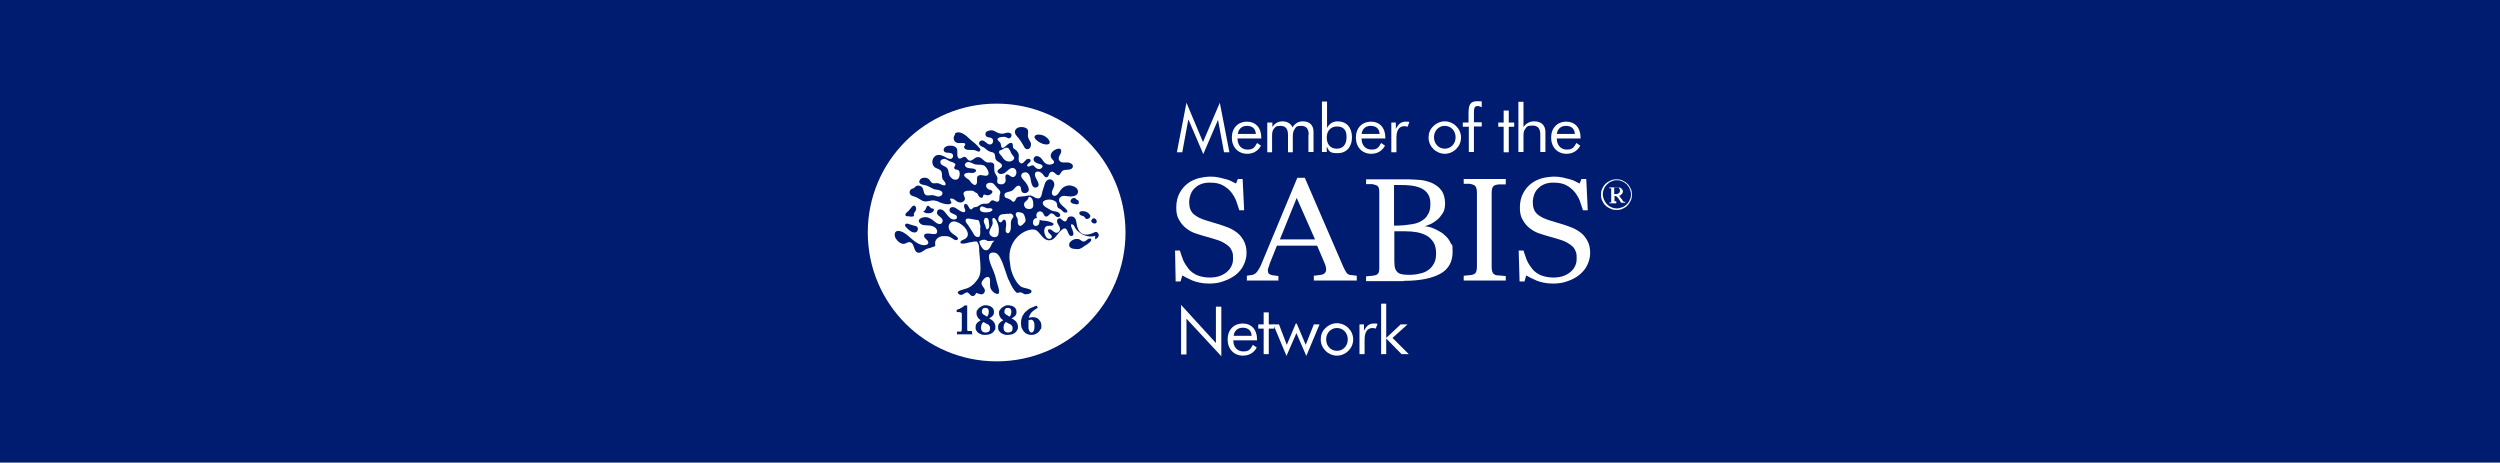
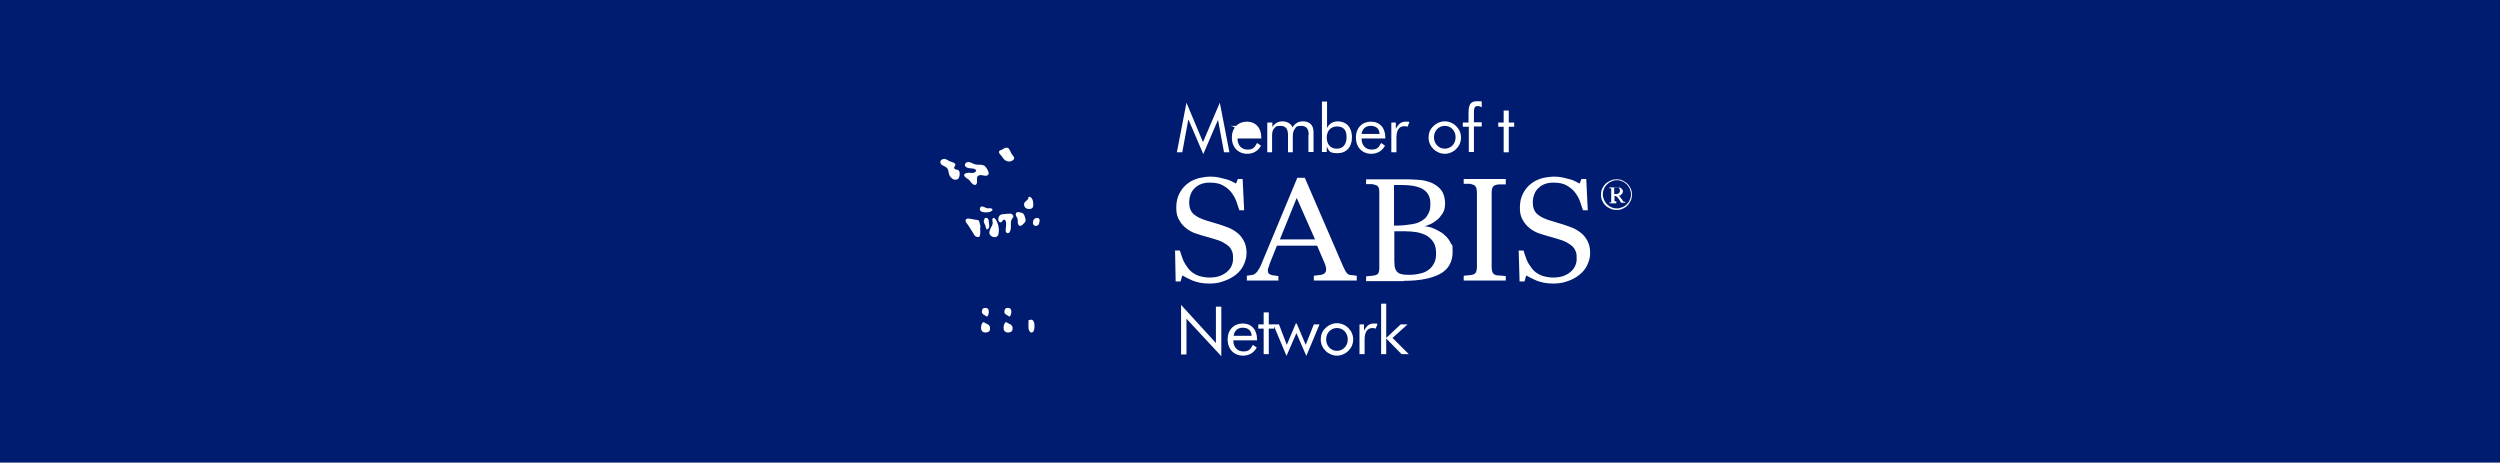
<svg xmlns="http://www.w3.org/2000/svg" id="Isolation_Mode" data-name="Isolation Mode" version="1.1" viewBox="0 0 832.3 154">
  <defs>
    <style>
      .cls-1 {
        fill: #001c71;
      }

      .cls-1, .cls-2 {
        stroke-width: 0px;
      }

      .cls-2 {
        fill: #fff;
      }
    </style>
  </defs>
  <rect class="cls-1" width="832.3" height="154" />
  <g>
    <path class="cls-2" d="M328.8,80.1c-.1,0-.2,0-.3,0,.1,0,.2,0,.3,0" />
    <g>
      <path class="cls-2" d="M340.3,70.9c-.5-.2-1.9-.6-2.1.2-.2.7.4,1.2.6,1.8.1.7-.1,1.4.3,2,.7.9,1.7-.5,2.1-.9.4-.5.2-1.2,0-1.8-.2-.6-.4-1.2-1.1-1.4" />
      <path class="cls-2" d="M335.5,71.1c-.8.3-1.7,0-2.5.5-.7.4-1,2-.1,2.4.5.2.8-.4,1-.7.4-.3.8-.2.9.3.4,1,0,2.1,0,3.1,0,.4.1.7.5.9.3.1.6,0,.8-.3,1-1.4-.2-3.5,1.1-4.8.4-.4.1-.9-.3-1.2-.4-.3-1-.2-1.5,0" />
      <path class="cls-2" d="M343,65.6c-.5-.3-.6.1-.7.5-.2.5-.5.6-.9,1-.8.6-.5,1.9.3,2.3,1.1.4,2.4.2,2.3-1.2,0-.9-.1-2.1-1-2.6" />
      <path class="cls-2" d="M335.9,49.5c-.5-.5-1.2-.4-1.8,0-.3.2-.6.4-.9.5-.3,0-.5.2-.6.5-.1.6.5,1,.8,1.4.4.5.7,1.1,1.3,1.5.9.6,2.3.5,2.9-.5.2-.6-.4-1.1-.7-1.5-.4-.5-.5-1.3-1-1.8" />
      <path class="cls-2" d="M345.8,72.7c-.6-.4-1.5,0-1.8.7-.2.6-.2,1.4.4,1.7.5.3,1.3,0,1.5-.6.1-.5.5-1.4-.1-1.8" />
      <path class="cls-2" d="M330.5,72.7c-.3.3,0,1.1,0,1.5,0,.6-.4,1.2-.7,1.8-.3.6-.6,1.4-.3,2,.5,1,2.2,1.4,2.8.3.5-1.7.2-3.4-.6-4.9-.2-.3-.7-1.2-1.2-.7" />
      <path class="cls-2" d="M329.6,70.5c.4-.1,1.2-.6.6-1-.5-.4-1.2,0-1.7-.2-.6-.2-1.9-1.1-2.2-.1-.6,1.8,2.4,1.6,3.4,1.3" />
      <path class="cls-2" d="M327.7,55.2c-.7-.5-1.7-.3-2.5-.4-.9,0-1.5-.6-2.4-.8-.5-.2-1.1,0-1.4.4-.3.4-.2.9.2,1.2.9.7,2.2.2,3.1.8.6.4,0,1-.5,1.1-.5.2-1.2,0-1.7,0-.9,0-2.1.5-1.2,1.4.3.3.7.6,1.1.8.3.2.5.5.7.8.4.6,1.7,1.8,2.1.5.3-.8-.4-2.2.7-2.6.9-.4,1.9.4,2.8,0,1.2-.6-.4-2.8-1-3.3" />
      <path class="cls-2" d="M318,56.3c-.5-.2-.4-.7-.1-1,.3-.4.2-.8-.2-1-.4-.3-1-.4-1.5-.6-.5-.2-.8-.5-1.3-.7-.8-.3-2.1.2-1.8,1.2.2.9,1.3,1,1.9,1.5.9.6.7,1.8,1.1,2.7.4.8,1.3,1.6,2.2,1.4.9,0,1.2-1.1,1.2-1.8,0-.4,0-.9-.3-1.2-.3-.4-.8-.3-1.2-.4" />
-       <path class="cls-2" d="M328.6,80.1c-.3-.1-.6-.3-.9-.3-.6,0-1.1.2-1.7.5,0,0,.1.3.1.4.1.6.4,1.2.8,1.7.3.5.8,1,1.5.9.6,0,1-.6,1.3-1.1.3-.5.5-1.2.9-1.6.1-.2.3-.3.5-.4,0,0-.7-.1-1.1,0-.4,0-.8.1-1.3,0" />
      <path class="cls-2" d="M326.4,75.8c0-.4,0-.8-.2-1.2,0-.4-.1-.7-.3-1.1-.1-.3-.5-.2-.8-.3-.4,0-.8-.2-1.2-.2-.9-.1-1.7-.5-2.3,0-.1,0-.2.7,0,1,.2.3.4.6.6.8.4.7.9,1.3,1.3,2,.2.3.4.7.6,1,.1.3.3.6.6.8.2.2.5.3.8.3.1,0,.3,0,.4,0,.7-.3.4-3,.4-3" />
      <path class="cls-2" d="M327.8,72.9c-.7.7.1,1.7.3,2.4,0,.2.3,1.4.7,1,.8-.5.5-1.6.4-2.3,0-.4,0-.9-.4-1.3-.3-.3-.8-.2-1.1.1" />
-       <path class="cls-2" d="M358.9,67.9c-.3.3-.8,0-1.1,0-.6,0-1.3-.3-1.4-.9,0-.6.6-1.1,1.2-1.1.4,0,.6.3.9.6.2.1.6.2.6.5s.2.7-.1.9M307.4,70.3c.8-.1.8-1.1,1.2-1.6.5-.7,1.1.6,1.6.7.3,0,.8,0,.7.5,0,.5-.5.8-1,1-.8.2-1.9.2-2.5-.5M364.6,78.5c-1.7.6-3.8,0-5.2-1.1-.6-.4-1.2-1-1.5-1.6-.2-.4-.4-1-.9-1.1-.9-.3-.2,1.3,0,1.7.2.6.7,1.8,0,2.1-1,.4-1.3-.9-1.6-1.5-1-2.8-3.4,1.4-4.3,2.2-.9.9-2.2,1.1-3.3.3-1-.7-1.6-1.9-2.6-2.7-2.2-1.7-10.3,2.1-9,10.4.1.9.2,1.6.3,2.2.8,3.2,2.3,5.1,3.1,5.8,1.2,1,3.9.7,3.8,1.9,0,.4-.6.6-.8.7-.3,0-1.1.4-1.8,0-1.2-1-2,0-2.4-.4-1-.9-1.8-2.4-2.6-4.3,0,.6-1.9-5.5-2.2-6-.4-.8-.8-1.8-1.4-2.4-.5-.6-1.5-.8-2.3-.5-.9.4-.7,1.7-.5,2.4.3,1.4,1,2.7,1.5,4,.6,1.5.8,3,1.3,4.5.2.6,1.1,3.2-.5,2.7-.7-.2-1.3-.8-1.7-1.4-.4-.6-.4-1.3-.4-2,0-.6.2-2.3-.8-2.2-.8,0-1.8,1.1-2,1.9-.2,1,1,1.6,1.1,2.6,0,.6-.4,1.2-1,1.3-.7,0-1.3-.3-1.9-.5-.2.6-.8,1.3-1.5,1-.5-.2-.8-.8-1.3-1.1-1-.4-1.9,1.7-3.2.3-.9-1,2.3-1.3,3.6-2,1.2-.6,2.2-1.7,3-2.9.8-1.2.9-2.7.8-4.2,0-1.7-.3-3.3-.4-5,0-1.1,0-2.3-.8-3.2-.6,0-1.1,0-1.7.2-.7,0-1.3.3-2,.4-.5.1-1.2.2-1.6,0-.4-.4,0-.8.4-1,.5-.3,1.1-.4,1.5-.9.5-.5.5-1.2.3-1.8-.4-1.3-1.5-2.3-2.7-3-.9-.5-2.3-1-3.1,0-.9.9-.4,2.4.4,3.1.5.5,1.1.8,1.6,1.2.4.3,1.1,1,.2,1.3-.6.2-1.2-.4-1.7-.7-.6-.4-1.3-.6-2-.6-1.2-.1-2.5.2-3.2,1.3-.2.3-.3.7-.3,1.1,0,.3.2.6,0,.9-.1.2-.5.2-.7.3-.5.2-1.4.5-1.6.5-.7.2-1.2.5-1.7.9-1,.7-2.1.9-2.7-.4-.4-.9-.6-2.6-1.9-2.6-.7,0-1.2.6-1.9.6-.6,0-1.1-.3-1.5-.6-.8-.6-1.6-1.7-1.4-2.8.2-1.4,2-.9,2.9-.4,1.3.7,2.2,1.8,3.4,2.7.9.7,1.8,1.3,3,1.5.7.1,2.2-.1,1.8-1.1-.2-.7-1.1-1-1.3-1.7-.4-1.2,1.3-1.1,2-1,.7.1,2.3.5,2.3-.7,0-1.2-1.2-1.8-2.3-2-1.2-.2-2.8.2-3.6-1-.9-1.2,1.2-1.9,2.1-1.8.7,0,1.3.3,1.9.7.6.3,1,.8,1.6,1.2.5.3,1.2.6,1.7.2.4-.3.5-.8.4-1.2-.3-.9-1.4-1.2-1.8-2-.2-.5,0-1.2.5-1.4.6-.3,1.2,0,1.7.4.9.8,1.4,2.1,2.6,2.7.5.2,1.4.3,1.7-.2.3-.5,0-1-.5-1.2-.7-.4-1.9-.6-1.9-1.5,0-1.2,1.2-1.2,2-.8.5.3,2.7,2.1,3.2,1.2.2-.4-.2-1-.3-1.4-.1-.4-.1-1.2.5-1.1.9,0,1.1,2,1.9,1.8.3,0,.4-.5.7-.6.3-.1.6-.2.9-.2.7-.1,1.1-.7,1.7-.9.6-.3,1.3-.1,1.9-.2.7,0,.9-.5,1.3-.9.6-.5,1.1,0,1.7.2.5.2,1,0,1.1-.6.1-.5,0-1,.1-1.5.2-.6.4-1.1,0-1.6-.4-.5-.9-.9-1.3-1.4-.3-.4-.7-.9-1.2-1.1-.7-.2-2.1,0-2,1,0,.6.6,1.1,1.2,1.3.2,0,.5,0,.7.3,0,.1.3.2.2.4-.2.7-1,1.2-1.8,1.1-.3,0-.7-.3-1-.2-.3.1-.3.5-.4.8-.4.6-1.2,0-1.4-.4-.2-.3-.3-.7-.5-.9,0,0-.6-.2-.8-.4-.6-.6-1.3-.4-2.2-.4-.7,0-1.7.3-1.5,1.2.2.8.9,1.6,0,2.3-.7.6-1.6.5-2.3,0-.6-.4-1.1-1-1.9-.9-.6,0-.1.7,0,1,.5.7-.4.9-1,.9-.8,0-1.6-.2-2.4-.5-.6-.3-1.2-.6-1.9-.7-.7-.2-1.3,0-2,.1-.8.2-1.5.3-2.3-.1-.6-.3-1.2-.8-1.9-1.1-.6-.3-1.5-.4-1.9-.8-.4-.4-.5-1-.2-1.5.3-.7,1.1-.5,1.5-1,.4-.5.8-.7,1.5-.6.6.1,1.1.5,1.3,1.1.2.5.2,1.1.5,1.6.4.7,1.2.6,1.9.5.7-.1,1.3,0,2,.3.6.2,1.2.2,1.7-.2.3-.3.5-.7.3-1.1-.4-.7-1.5-.8-2.2-.9-1.2-.2-2.1-1.1-3.3-1.4-.8-.2-2.5-.3-2.1-1.5.4-1.3,2.4-1.3,3.2-.5.4.4.7,1.2,1.3,1.3.6.1,1.1-.1,1.7,0,.4,0,2.3,1.3,2.5.4.1-.6-.5-1.1-.8-1.5-.4-.5-.4-1.1-.4-1.7,0-.6-.1-1.2-.6-1.6-.5-.4-1.2-.5-1.8-.9-1-.8-1-2.4-.3-3.3.9-1.2,2.3-.9,3.5-.3.6.3,1.2.8,2,.8.6,0,1-.6.9-1.2-.2-1.1-1.9-.7-2.6-1-.6-.3-.7-1-.3-1.5.4-.4,1-.7,1.6-.7,1.1-.1,2.5.2,2.7,1.4.1.7-.3,2.8.8,2.9.6,0,1-.6,1.6-.6.5,0,.8.6,1.1.9,1.1,1.2,2.1-.7,3.2-.8,1.4-.2,2.1,1.6,3.4,1.8.6,0,1.4-.2,1.9.3.4.3.3.9.3,1.4,0,.7,0,1.3.3,1.9.3.5.7,1,.8,1.6,0,.5-.3,1.2.1,1.7.4.4,1.2.4,1.7.3.7-.3,1-.8.9-1.5,0-.4-.2-.9,0-1.4.2-.6.9-.3,1.3,0,.4.3.9.7,1.4.5,1-.4,1.2-2,.4-2.7-1-.8-2.1.2-2.8.9-.6.6-2,1.3-2.8.4-.9-1,1.3-1.4,1.3-2.3,0-1-1.6-1.3-2-2-.4-.5-.2-1.1-.4-1.7-.1-.6-.6-.8-1.2-.9-.8-.2-1.2-.5-1.8-1-.4-.4-.9-.7-1.5-.9-.5-.3-.9-.7-.7-1.3.2-.5.8-.8,1.3-.6.9.3,1.7,1.7,2.7,1.2.5-.2.7-.8.6-1.3,0-.5-.5-.8-1-.9-.5-.1-1.1-.1-1.4-.6-.2-.4-.2-1.1.3-1.4.5-.3,1.3-.5,1.9-.4.7.1,1.2.6,1.8.8.7.3,1.4.4,2.2.2.6-.2,1.3-.4,1.9-.1.6.3.6,1,.2,1.4-.3.5-.9.4-1.3.1-.6-.3-1-.3-1.6-.2-.4,0-1.4.2-1.5.7,0,.5.7.9.9,1.2.3.4.2,1,.4,1.5.4.7,1.5-.4,1.8-.7.5-.5,1.9-1.4,2,0,0,.7,0,1.1.8,1.5.5.3.9.9,1.1,1.4.3.9-.3,2.2.4,2.9.9.9,1.6-.5,2.2-1,.4-.3,1-.3,1.3,0,.4.5-.2,1-.6,1.3-.2.2-.6.5-.4.8.1.2.4.3.7.2.5-.2,1-.6,1.5-.2.2.2.5.6.7.7.5.4,1.2.5,1.7.2.5-.3.7-.9.2-1.2-.4-.3-.9-.3-1.3-.5-.8-.3-1.7-.8-1.3-1.8.4-.9,1.3-.7,2-.3.8.5,1.1,1.6,1.9,2.1.6.4,1.3.5,2,.3.8-.2,1.1-.7.5-1.4-.4-.4-.8-.8-.8-1.4,0-.5.2-1,.6-1.4.5-.6,2.8-1.8,2.9-.3.1,1.1-1.3,2.1-.7,3.1.6,1.3,2.4.5,3.5.9.5.2,1.1.5,1.1,1.1,0,.6-.5,1-1,1.1-1.2.3-2.3-.2-3,1.1-.3.5-.6,1.1-1.3.7-.5-.3-.8-.8-1.4-1-.6-.2-1.1.3-1.3.9-.1.4-.3,1-.9.9-.5,0-.9-.7-1.2-1.1-.4-.4-.9-.8-1.6-.8-1.5.1-.9,1.8-.4,2.6.5.8,1.3,2.4-.1,2.7-1.5.4-1.7-1.9-1.9-2.9-.2-1.1-.8-2.4-2.1-2.1-.6.1-1.1.6-1,1.3.1.6.7,1.1,1.1,1.6.6.7,1.3,1.7,1.4,2.6.2,1-.9,1.6-1.8,1.3-.7-.2-.7-.9-.8-1.5,0-.4-.3-.9-.8-.9-.8,0-1.4,1.1-1.9,1.5-.6.5-1.5.5-2.2.8-.4.2-.6.4-.6.9,0,.6.4.9.9,1,.7.2,1.2.5,1.7,1,.5.4.9,0,1.1-.5.2-.5.5-.9,1.1-1,.7-.1,1.4-.1,2.1-.2.7-.1,1.5-.4,2.2-.1.6.2,1.1.7,1.7.8,1.6.4,1.6-1.4,1.9-2.5.3-.8.5-1.5.7-2.2.2-.6.5-1.1,1-1.4,1.2-.7,2.3.5,2.2,1.6,0,1-.9,1.8-.8,2.8,0,.5.4.9.9.9.4,0,.8-.3,1.1-.6.7-.9,1-1.8,2.1-2.4,1-.6,2.2-.6,3.3-.1.9.4,1.7,1.4,1.1,2.4-.5.8-1.6.9-2.4.9-1,0-2.2-.5-3.1.1-1.3.9-.3,2.3.5,3,.3.3,2.4,1.8,1.4,2.2-.5.2-1,0-1.3-.4-.4-.4-.7-.7-1.2-.9-.7-.3-.6-.8-.7-1.4,0-.6-.5-1-1-1.2-.9-.5-2.2-.5-3.2,0-.6.3-.7.9-.3,1.5.4.5.9.8,1.5,1.1.6.4,1.3.8,2,.9.6.1,1.3.2,1.7.6.4.3.6,1,0,1.3-.6.3-1.2-.2-1.5-.6-.4-.4-1-.8-1.5-.4-.4.3-.7.9-1.3.9-.6,0-.8-.7-1-1.1-.3-.5-.8-.7-1.3-.6-1,.2-1.2,1.4-.7,2.2.9,1.1,2.4.7,3.7,1.1.4.1,2.5.6,1.5,1.3-.5.3-1.2.1-1.7.2-.6,0-1,.6-1.1,1.2-.2.9.2,2.1.8,2.8.4.3.9.4,1.3.2.6-.4.4-.9,0-1.3-.4-.4-.9-.7-.9-1.3,0-.7.7-.5,1.1-.3.5.3,1.1,1,1.7,1,.6,0,1.1-.5,1.2-1.1.2-1.1-1.6-2.4-.8-3.4.9-1.1,1.6.8,2.5.7.6,0,.6-.8.9-1.2.3-.5,1.1-.5,1.6-.4,1.2.4,1.2,1.7,1.4,2.7.2,1.2.7,2.4,1.8,3,1.4.7,2.9.1,4.2-.5.6-.3,1.2.2,1.3.9,0,.8-.6,1.2-1.2,1.5M361.3,81.7s-1.2,1-2,1.2c-.6.1-2.1,0-2.7-.3-.6-.4-.8-.9-.6-1.5.3-.8,1.1-1.3,1.9-1.5.4-.1.9,0,1.3,0,.4.2.7.5,1.1.7.8.4,1.3-.3,1.9-.7.3-.2,1.2-.4,1.1.3-.2.8-1.3,1.3-1.9,1.8M346.4,109.5c-.1.4-.3.7-.6,1-.3.3-.6.5-1,.7-.4.2-.9.3-1.4.3s-1-.1-1.5-.3c-.4-.2-.8-.5-1.1-.9-.3-.4-.5-.8-.7-1.2-.1-.5-.2-1-.2-1.5,0-.9.2-1.7.5-2.4.4-.7.8-1.3,1.4-1.7.5-.5,1.1-.9,1.7-1.1.6-.3,1.1-.5,1.6-.6h.1s.3.7.3.7h0c-.4.2-.7.4-1,.6-.3.2-.6.5-.9.7-.3.3-.5.6-.7,1-.2.3-.3.6-.4,1,.1,0,.2,0,.4-.1.2,0,.5-.1.8-.1.5,0,.9,0,1.3.2.4.1.7.4.9.6.2.3.4.6.6.9.1.3.2.7.2,1.2s0,.8-.2,1.2M338.7,109.8c-.2.3-.4.7-.7.9-.3.3-.7.5-1.1.6-.4.1-.9.2-1.4.2s-.9,0-1.3-.2c-.4-.1-.7-.3-1-.5-.3-.2-.5-.5-.7-.8-.2-.3-.2-.6-.2-1s0-.6.1-.8c0-.2.2-.5.4-.7.2-.2.4-.4.6-.5.2-.1.4-.2.6-.4-.5-.3-.8-.6-1-1-.3-.4-.4-.9-.4-1.4s0-.7.3-1c.2-.3.4-.6.7-.8.3-.2.6-.4,1-.6.7-.3,1.4-.2,2.1,0,.3,0,.6.2.9.4.3.2.5.4.6.7.2.3.2.6.2,1s0,.6-.2.9c-.1.2-.3.5-.5.6-.2.2-.4.3-.6.4-.1,0-.2.1-.3.2.2.1.5.3.7.4.3.2.5.4.7.6.2.2.4.5.5.8.1.3.2.6.2,1s0,.8-.3,1.1M331.2,109.8c-.2.3-.4.7-.7.9-.3.3-.7.5-1.1.6-.4.1-.9.2-1.4.2s-.9,0-1.3-.2c-.4-.1-.7-.3-1-.5-.3-.2-.5-.5-.7-.8-.2-.3-.2-.6-.2-1s0-.6.1-.8c.1-.3.2-.5.4-.7.2-.2.4-.4.6-.5.2-.1.4-.2.6-.4-.5-.3-.8-.6-1-1-.3-.4-.4-.9-.4-1.4s0-.7.3-1c.2-.3.4-.6.7-.8.3-.2.6-.4,1-.6.7-.3,1.5-.2,2.1,0,.3,0,.6.2.9.4.3.2.5.4.6.7.2.3.2.6.2,1s0,.6-.2.9c-.1.2-.3.5-.5.6-.2.2-.4.3-.6.4,0,0-.2.1-.3.2.2.1.5.3.7.4.3.2.5.4.7.6.2.2.4.5.5.8.1.3.2.6.2,1s0,.8-.2,1.1M323.9,111.3h-5.3v-.9h1.1c.2,0,.4-.1.4-.2,0,0,.1-.2.1-.5v-5.1c0-.3,0-.4-.2-.5-.2-.1-.4-.2-.8-.2h-.7v-.8h0c.2,0,.4,0,.6-.2.2,0,.5-.1.7-.3.2-.1.5-.2.7-.4.2-.1.4-.3.6-.5h0s.9,0,.9,0v7.9c0,.3,0,.5.1.5,0,0,.2.1.4.1h1.1v.9ZM301.3,74.8c.2-.4.7-.4,1-.3.6.2,1.3.4,1.9.6.4.1.9.1,1.2.5.3.4.2.9,0,1.3-.5.8-1.6.5-2.2.1-.5-.3-.9-.7-1.3-1.1-.3-.3-.8-.7-.5-1.2M302.2,70.5c.4-.4.8-.9,1.1-1.3.3-.4.7-.9,1.2-.7.4.2.5.7.5,1.1,0,.5-.5,1-.7,1.4-.2.3.2.8-.2,1-.6.3-1.2,0-1.8,0-.3,0-.8,0-.9-.4,0-.5.5-.9.8-1.2M317.8,44.6c.7-.8,1.8-.6,2.6-.2,1.1.5,1.9,1.4,2.8,2.2,1,.8,2,1.6,2.8,2.6.4.2.5.8.2,1.1-.3.4-.9,0-1.2-.1-1.1-.6-2.4,0-3.5-.5-.4-.2-.8-.8-.4-1.1.3-.3.4-.8,0-.9-1-.3-2.2.3-3.1-.5-.6-.6-.7-1.8,0-2.4M337.9,43.7c.3-1.6,2.6-1.7,3.8-1,.8.5.6,1.5.5,2.3,0,1,.6,1.8,1,2.6.1.7,0,1.7-.8,2-.8.3-1.3-.3-1.6-1-.5-.9-1-1.7-1.6-2.5-.6-.7-1.5-1.5-1.3-2.5M344.6,45.2c.3-.4.8-.4,1.2-.4,1.2,0,2.3.5,3.1,1.4.3.4.8,1,.5,1.5-.2.4-.8.4-1.2.4-1.2-.1-2.3-.7-3.2-1.5-.3-.3-.8-.8-.5-1.3M359.4,70.6c.3-.3.8-.3,1.2-.3.9,0,1.8.5,2.3,1.3.4.7-.5,1.4-1.2,1.3-.4-.1-.5-.6-.8-.8-.3-.3-.8-.2-1.2-.5-.3-.2-.5-.6-.3-.9M364.7,72.9c.4.3.7,1,.1,1.4-.4.3-1.1,0-1.4-.4-.4-.7.7-1.7,1.3-1M331.8,34.5c-23.7,0-42.9,19.2-42.9,42.9s19.2,42.9,42.9,42.9,42.9-19.2,42.9-42.9-19.2-42.9-42.9-42.9" />
      <path class="cls-2" d="M343.2,106.5c-.2,0-.3,0-.5,0-.1,0-.2.1-.3.2,0,.2,0,.4,0,.6,0,.2,0,.4,0,.6,0,.4,0,.8,0,1.1,0,.3,0,.6.2.9,0,.2.2.4.3.6.1.1.3.2.5.2.3,0,.6-.2.7-.5.2-.3.3-.8.3-1.5s0-1.2-.3-1.7c-.2-.4-.5-.6-.9-.6" />
      <path class="cls-2" d="M334.8,104.6c.1.1.2.2.4.3.2,0,.3.2.5.3l.4.2c.2-.1.3-.3.4-.6.1-.3.2-.6.2-1s-.1-.8-.3-1c-.2-.2-.5-.3-.8-.3s-.7,0-.9.3c-.2.2-.3.5-.3.8s0,.4,0,.5c0,.1.1.3.3.4" />
      <path class="cls-2" d="M329.2,108.2c-.1-.1-.3-.2-.5-.3-.2-.1-.4-.2-.6-.3l-.7-.4c-.3.2-.5.5-.6.8-.1.3-.2.7-.2,1.1s.1.9.4,1.2c.3.3.7.4,1.1.4s.8-.1,1.1-.3c.3-.2.4-.6.4-1.1s0-.4-.1-.6c0-.2-.2-.3-.3-.4" />
      <path class="cls-2" d="M336.7,108.2c-.1-.1-.3-.2-.5-.3-.2-.1-.4-.2-.6-.3l-.7-.4c-.3.2-.5.5-.6.8-.1.3-.2.7-.2,1.1s.1.9.4,1.2c.3.3.7.4,1.1.4s.8-.1,1.1-.3c.3-.2.4-.6.4-1.1s0-.4-.1-.6c0-.2-.2-.3-.3-.4" />
      <path class="cls-2" d="M327.3,104.6c.1.1.2.2.4.3.2,0,.3.2.5.3l.4.2c.2-.1.3-.3.4-.6.1-.3.2-.6.2-1s-.1-.8-.3-1c-.2-.2-.5-.3-.8-.3s-.7,0-.9.3c-.2.2-.3.5-.3.8s0,.4,0,.5c0,.1.2.3.3.4" />
    </g>
    <g>
      <path class="cls-2" d="M537.4,62.8c0-.1,0-.2,0-.3,0-.1.1-.2.3-.2h.2c.4,0,.7,0,1,.2.2.2.4.5.4.9s0,.4-.1.6c0,.1-.2.3-.4.4-.1,0-.3.2-.5.2-.2,0-.3,0-.5,0h-.4v-1.8ZM538.1,67.3v-.3c0,0-.2,0-.2,0,0,0-.1,0-.2,0-.1,0-.2,0-.2,0,0,0,0-.1,0-.2v-1.6c.3,0,.6.1.8.3.2.2.4.4.6.7l.8,1.3h1.4v-.3c-.2,0-.4,0-.5,0,0,0-.2-.1-.2-.2,0,0-.2-.2-.3-.4,0-.2-.2-.3-.3-.4-.1-.2-.2-.3-.3-.4,0-.1-.2-.2-.2-.3,0,0-.1-.1-.2-.2,0,0-.1,0-.2-.1,0,0,.2,0,.4-.1.2,0,.3-.2.4-.3.1-.1.3-.3.4-.4.1-.2.2-.4.2-.6s0-.5-.2-.7c-.1-.2-.3-.3-.5-.5-.2-.1-.4-.2-.7-.2-.2,0-.5,0-.7,0h-2.4v.3h.4c.1,0,.2,0,.2.1,0,0,0,.1,0,.3v4c0,.1,0,.2,0,.3,0,0-.1,0-.2,0h-.4v.3h2.3ZM534,66.5c-.2-.6-.4-1.2-.4-1.8s.1-1.2.4-1.8c.2-.6.6-1.1,1-1.5.4-.4.9-.8,1.5-1,.6-.3,1.1-.4,1.8-.4s1.2.1,1.8.4c.6.2,1,.6,1.5,1,.4.4.7.9,1,1.5.2.6.4,1.2.4,1.8s-.1,1.2-.4,1.8c-.2.6-.6,1.1-1,1.5-.4.4-.9.8-1.5,1-.6.2-1.2.4-1.8.4s-1.2-.1-1.8-.4c-.6-.2-1-.6-1.5-1-.4-.4-.7-.9-1-1.5M536.2,69.5c.6.3,1.3.4,2,.4s1.4-.1,2-.4c.6-.3,1.2-.6,1.6-1.1.5-.5.8-1,1.1-1.6.3-.6.4-1.3.4-2s-.1-1.4-.4-2c-.3-.6-.6-1.2-1.1-1.6-.5-.5-1-.8-1.6-1.1-.6-.3-1.3-.4-2-.4s-1.4.1-2,.4c-.6.3-1.2.6-1.7,1.1-.5.5-.8,1-1.1,1.6-.3.6-.4,1.3-.4,2s.1,1.4.4,2c.3.6.6,1.2,1.1,1.6.5.5,1,.8,1.7,1.1M507.6,93.5l.5-1.8c.4.2.9.5,1.5.8.6.3,1.2.6,1.9.9.7.3,1.5.5,2.4.7.9.2,2,.3,3.1.3,1.7,0,3.4-.2,4.9-.8,1.5-.5,2.8-1.2,3.9-2.1,1.1-.9,2-1.9,2.6-3.2.6-1.2,1-2.6,1-4.1s-.3-2.9-.9-4c-.6-1.1-1.3-2-2.2-2.7-.9-.7-1.9-1.3-2.9-1.7-1.1-.4-2.1-.8-3.1-1.1l-4-1.2c-2-.6-3.5-1.3-4.5-2.2-1-.9-1.5-2.2-1.5-3.9s.6-3.7,1.9-4.8c1.2-1.2,2.9-1.8,4.9-1.8s3.3.3,4.4.9c1.1.6,2.1,1.4,2.8,2.3.7.9,1.3,1.9,1.7,3,.4,1.1.7,2.1,1,3h1.6l-.5-10.4h-1.6l-.6,1.5c-.4-.2-.9-.4-1.4-.7-.5-.3-1.1-.5-1.8-.7-.7-.2-1.5-.4-2.4-.6-.9-.2-1.9-.3-2.9-.3s-2.6.2-3.9.5c-1.3.4-2.6.9-3.7,1.8-1.1.8-2,1.9-2.7,3.2-.7,1.3-1.1,2.9-1.1,4.8s.3,3.1,1,4.2c.6,1.1,1.4,2,2.3,2.7.9.7,1.8,1.2,2.8,1.6,1,.3,1.8.6,2.5.8l3.5,1c1.4.4,2.6.8,3.5,1.3.9.5,1.6,1,2.1,1.5.5.6.8,1.2,1,1.8.2.6.2,1.3.2,2.1s-.1,1.5-.4,2.2c-.3.7-.7,1.4-1.4,2-.6.6-1.4,1.1-2.4,1.5-1,.4-2.2.6-3.6.6s-3.1-.3-4.2-.8c-1.1-.5-2.1-1.2-2.8-2.1-.7-.9-1.3-1.8-1.8-2.9-.4-1.1-.8-2.2-1.1-3.2h-1.6l.3,10.3h1.6ZM501.3,93.5v-1.6l-2.4-.2c-.9,0-1.5-.3-1.8-.7-.3-.4-.5-1.1-.5-2.1v-24.7c0-1,.2-1.8.5-2.1.3-.4.9-.6,1.8-.7h2.4v-1.8h-14v1.6h2.1c.9.2,1.5.4,1.8.8.3.4.5,1.1.5,2.1v24.7c0,1-.2,1.8-.5,2.1-.3.4-.9.6-1.8.7l-2.1.2v1.6h14ZM464.1,61.6h2.6c3.3,0,5.7.5,7.2,1.5,1.5,1,2.3,2.5,2.3,4.6s-.2,2.2-.5,3.1c-.4.8-.8,1.5-1.4,2-.6.5-1.2.9-1.9,1.2-.7.3-1.4.5-2.1.6-.6.1-1.3.2-2.1.3-.8.1-1.8.2-2.8.2h-1.3v-13.5ZM464.1,77h3.8c1.2,0,2.5.1,3.7.3,1.2.2,2.3.6,3.3,1.1,1,.6,1.7,1.3,2.3,2.2.6.9.9,2.2.9,3.7s-.2,2.5-.7,3.4c-.5.9-1.1,1.7-1.9,2.2-.8.6-1.8,1-2.9,1.2-1.1.3-2.4.4-3.7.4s-1.9-.1-2.6-.3c-.6-.2-1.1-.5-1.4-1-.3-.4-.5-.9-.6-1.5,0-.6-.1-1.2-.1-2v-9.8ZM467.3,93.5c5.3,0,9.3-.8,12.1-2.3,2.8-1.5,4.2-4,4.2-7.3s-.2-2-.6-2.9c-.4-.9-.9-1.6-1.5-2.2-.6-.6-1.2-1.2-2-1.6-.7-.4-1.4-.8-2.1-1.1-.7-.3-1.3-.5-1.9-.6-.6-.1-1-.2-1.3-.2.4,0,1-.3,1.8-.6.8-.3,1.5-.8,2.3-1.4.8-.6,1.4-1.4,2-2.3.6-.9.8-2.1.8-3.4s-.4-3.2-1.3-4.3c-.8-1.1-1.9-1.8-3.1-2.4-1.3-.5-2.6-.9-4.1-1-1.4-.1-2.8-.2-4-.2h-13.8v1.6h2.1c.9.2,1.5.4,1.8.7.3.3.5,1,.5,2v25.2c0,1-.2,1.7-.5,2-.3.3-.9.5-1.8.6l-2.1.2v1.6h12.5ZM431.7,65.9l6.1,13.8h-11.7l5.6-13.8ZM425.6,93.5v-1.6l-1.4-.2c-.6,0-1.1-.2-1.5-.4-.4-.2-.6-.6-.6-1.2s0-.6.2-1c.1-.4.3-.8.4-1.3l2.4-6h13.4l2.4,5.6c.4.9.6,1.7.6,2.3,0,1.2-.8,1.8-2.5,1.9l-1.6.2v1.6h14.3v-1.6l-1.6-.2c-.9,0-1.5-.3-1.8-.8-.4-.5-.7-1.2-1.1-2l-12.8-29.6h-2.5l-12,28.8c-.4,1-.9,1.8-1.4,2.5-.6.7-1.3,1.1-2.1,1.1l-1.3.2v1.6h10.4ZM393.1,93.5l.5-1.8c.4.2.9.5,1.5.8.6.3,1.2.6,1.9.9.7.3,1.5.5,2.4.7.9.2,2,.3,3.1.3,1.8,0,3.4-.2,4.9-.8,1.5-.5,2.8-1.2,4-2.1,1.1-.9,2-1.9,2.6-3.2.6-1.2,1-2.6,1-4.1s-.3-2.9-.9-4c-.6-1.1-1.3-2-2.2-2.7-.9-.7-1.9-1.3-2.9-1.7-1.1-.4-2.1-.8-3.1-1.1l-4-1.2c-2-.6-3.5-1.3-4.5-2.2-1-.9-1.5-2.2-1.5-3.9s.6-3.7,1.9-4.8c1.2-1.2,2.9-1.8,4.9-1.8s3.3.3,4.4.9c1.1.6,2.1,1.4,2.8,2.3.7.9,1.3,1.9,1.7,3,.4,1.1.7,2.1,1,3h1.6l-.5-10.4h-1.6l-.6,1.5c-.4-.2-.9-.4-1.4-.7-.5-.3-1.1-.5-1.8-.7-.7-.2-1.5-.4-2.4-.6-.9-.2-1.8-.3-2.9-.3s-2.6.2-3.9.5c-1.3.4-2.6.9-3.7,1.8-1.1.8-2,1.9-2.7,3.2-.7,1.3-1.1,2.9-1.1,4.8s.3,3.1,1,4.2c.6,1.1,1.4,2,2.3,2.7.9.7,1.8,1.2,2.8,1.6,1,.3,1.8.6,2.5.8l3.5,1c1.4.4,2.6.8,3.5,1.3.9.5,1.6,1,2.1,1.5.5.6.8,1.2,1,1.8.2.6.2,1.3.2,2.1s-.1,1.5-.4,2.2c-.3.7-.7,1.4-1.4,2-.6.6-1.4,1.1-2.4,1.5-1,.4-2.2.6-3.6.6s-3.1-.3-4.2-.8c-1.1-.5-2.1-1.2-2.8-2.1-.7-.9-1.3-1.8-1.8-2.9-.4-1.1-.8-2.2-1.1-3.2h-1.6l.2,10.3h1.6Z" />
      <g>
        <path class="cls-2" d="M395.6,39.9l-2,10.8h-1.8l3.2-16.5,5.5,13.1,5.6-13.1,3.2,16.5h-1.8l-2-10.8-4.9,11.4-4.9-11.4Z" />
-         <path class="cls-2" d="M412,46v.2c0,2.2,1.4,3.6,3.3,3.6s2.4-.7,3.2-2.2l1.3.9c-1,1.8-2.6,2.7-4.6,2.7-3,0-5.1-2.2-5.1-5.4s2.1-5.3,5-5.3,4.8,2,4.8,5.3v.3h-7.9ZM415.1,41.9c-1.6,0-2.8,1-3,2.7h6c-.1-1.8-1.2-2.7-3-2.7Z" />
+         <path class="cls-2" d="M412,46v.2c0,2.2,1.4,3.6,3.3,3.6s2.4-.7,3.2-2.2l1.3.9c-1,1.8-2.6,2.7-4.6,2.7-3,0-5.1-2.2-5.1-5.4s2.1-5.3,5-5.3,4.8,2,4.8,5.3v.3h-7.9ZM415.1,41.9c-1.6,0-2.8,1-3,2.7c-.1-1.8-1.2-2.7-3-2.7Z" />
        <path class="cls-2" d="M435.7,44.9c0-2-.8-3-2.5-3s-1.7.4-2.2,1.1c-.5.7-.6,1.5-.6,2.6v5.1h-1.6v-5.8c0-2-.8-3-2.5-3s-1.7.4-2.3,1.1c-.5.7-.5,1.5-.5,2.6v5.1h-1.6v-9.9h1.7v1.5c.8-1.3,2-1.9,3.4-1.9s2.8.7,3.3,2c.9-1.4,2-2,3.5-2,2.2,0,3.5,1.3,3.5,3.5v6.7h-1.7v-5.8Z" />
        <path class="cls-2" d="M441.8,33.9v8.7c.8-1.5,2-2.2,3.6-2.2,2.8,0,4.7,2,4.7,5.3s-1.9,5.3-4.8,5.3-2.8-.8-3.6-2.2v1.8h-1.6v-16.8h1.7ZM445.1,49.5c2,0,3.2-1.4,3.2-3.9s-1.2-3.5-3.2-3.5-3.4,1.4-3.4,3.7,1.3,3.7,3.3,3.7Z" />
        <path class="cls-2" d="M453.3,46v.2c0,2.2,1.4,3.6,3.3,3.6s2.4-.7,3.2-2.2l1.3.9c-1,1.8-2.6,2.7-4.6,2.7-3,0-5.1-2.2-5.1-5.4s2.1-5.3,5-5.3,4.8,2,4.8,5.3v.3h-7.9ZM456.3,41.9c-1.6,0-2.8,1-3,2.7h6c-.1-1.8-1.2-2.7-3-2.7Z" />
        <path class="cls-2" d="M463.2,40.8h1.5v2.1c.9-1.7,1.8-2.4,3.3-2.4s.8,0,1.2.2l-.6,1.5c-.4-.1-.7-.2-1-.2-1.8,0-2.7,1.3-2.7,3.9v4.8h-1.7v-9.9Z" />
        <path class="cls-2" d="M477.2,42c1-1,2.4-1.6,3.8-1.6s2.8.6,3.8,1.6c1,1,1.6,2.3,1.6,3.8s-.6,2.8-1.6,3.8c-1,1-2.4,1.6-3.8,1.6s-2.8-.6-3.8-1.6c-1-1-1.6-2.3-1.6-3.8s.5-2.8,1.6-3.8ZM481,49.5c2,0,3.6-1.6,3.6-3.8s-1.6-3.8-3.6-3.8-3.6,1.6-3.6,3.8,1.6,3.8,3.6,3.8Z" />
        <path class="cls-2" d="M488.9,42.2h-1.9v-1.4h1.9v-2.9c0-3,.5-4.2,2.9-4.2s1,0,1.5.2v1.8c-.4-.2-.9-.4-1.3-.4-1.3,0-1.3.9-1.3,2.8v2.6h2.6v1.4h-2.6v8.5h-1.7v-8.5Z" />
        <path class="cls-2" d="M498.8,42.2v-1.4h1.8v-4h1.7v4h1.8v1.4h-1.8v8.5h-1.7v-8.5h-1.8Z" />
-         <path class="cls-2" d="M505.5,33.9h1.7v8.4c.9-1.3,2.1-1.9,3.6-1.9,2.3,0,3.7,1.3,3.7,3.5v6.7h-1.7v-5.8c0-2-.8-3-2.6-3s-1.9.4-2.4,1.1c-.6.7-.6,1.5-.6,2.6v5.1h-1.7v-16.8Z" />
-         <path class="cls-2" d="M518.3,46v.2c0,2.2,1.4,3.6,3.3,3.6s2.4-.7,3.2-2.2l1.3.9c-1,1.8-2.6,2.7-4.6,2.7-3,0-5.1-2.2-5.1-5.4s2.1-5.3,5-5.3,4.8,2,4.8,5.3v.3h-7.9ZM521.3,41.9c-1.6,0-2.8,1-3,2.7h6c-.1-1.8-1.2-2.7-3-2.7Z" />
      </g>
      <g>
        <path class="cls-2" d="M393.2,101.5l11.6,12.7v-12.1h1.8v16.5l-11.6-12.5v11.9h-1.8v-16.5Z" />
        <path class="cls-2" d="M410.6,113.2v.2c0,2.2,1.4,3.6,3.3,3.6s2.4-.7,3.2-2.2l1.3.9c-1,1.8-2.6,2.7-4.6,2.7-3,0-5.1-2.2-5.1-5.4s2.1-5.3,5-5.3,4.8,2,4.8,5.3v.3h-7.9ZM413.7,109.1c-1.6,0-2.8,1-3,2.7h6c-.1-1.8-1.2-2.7-3-2.7Z" />
        <path class="cls-2" d="M418.9,109.4v-1.4h1.8v-4h1.7v4h1.8v1.4h-1.8v8.5h-1.7v-8.5h-1.8Z" />
        <path class="cls-2" d="M434.7,114.8l2.7-6.8h1.9l-4.4,10.5-3.3-7.6-3.3,7.6-4.4-10.5h1.9l2.6,6.8,3-7.1h.3l3,7.1Z" />
        <path class="cls-2" d="M441.3,109.2c1-1,2.4-1.6,3.8-1.6s2.8.6,3.8,1.6c1,1,1.6,2.3,1.6,3.8s-.6,2.8-1.6,3.8c-1,1-2.4,1.6-3.8,1.6s-2.8-.6-3.8-1.6c-1-1-1.6-2.3-1.6-3.8s.5-2.8,1.6-3.8ZM445.1,116.8c2,0,3.6-1.6,3.6-3.8s-1.6-3.8-3.6-3.8-3.6,1.6-3.6,3.8,1.6,3.8,3.6,3.8Z" />
        <path class="cls-2" d="M452.6,108h1.5v2.1c.9-1.7,1.8-2.4,3.3-2.4s.8,0,1.2.2l-.6,1.5c-.4-.1-.7-.2-1-.2-1.8,0-2.7,1.3-2.7,3.9v4.8h-1.7v-9.9Z" />
        <path class="cls-2" d="M459.8,101.1h1.7v11.4l4.8-4.5h2.3l-5,4.5,5.4,5.4h-2.4l-5.1-5.2v5.2h-1.7v-16.8Z" />
      </g>
    </g>
  </g>
</svg>